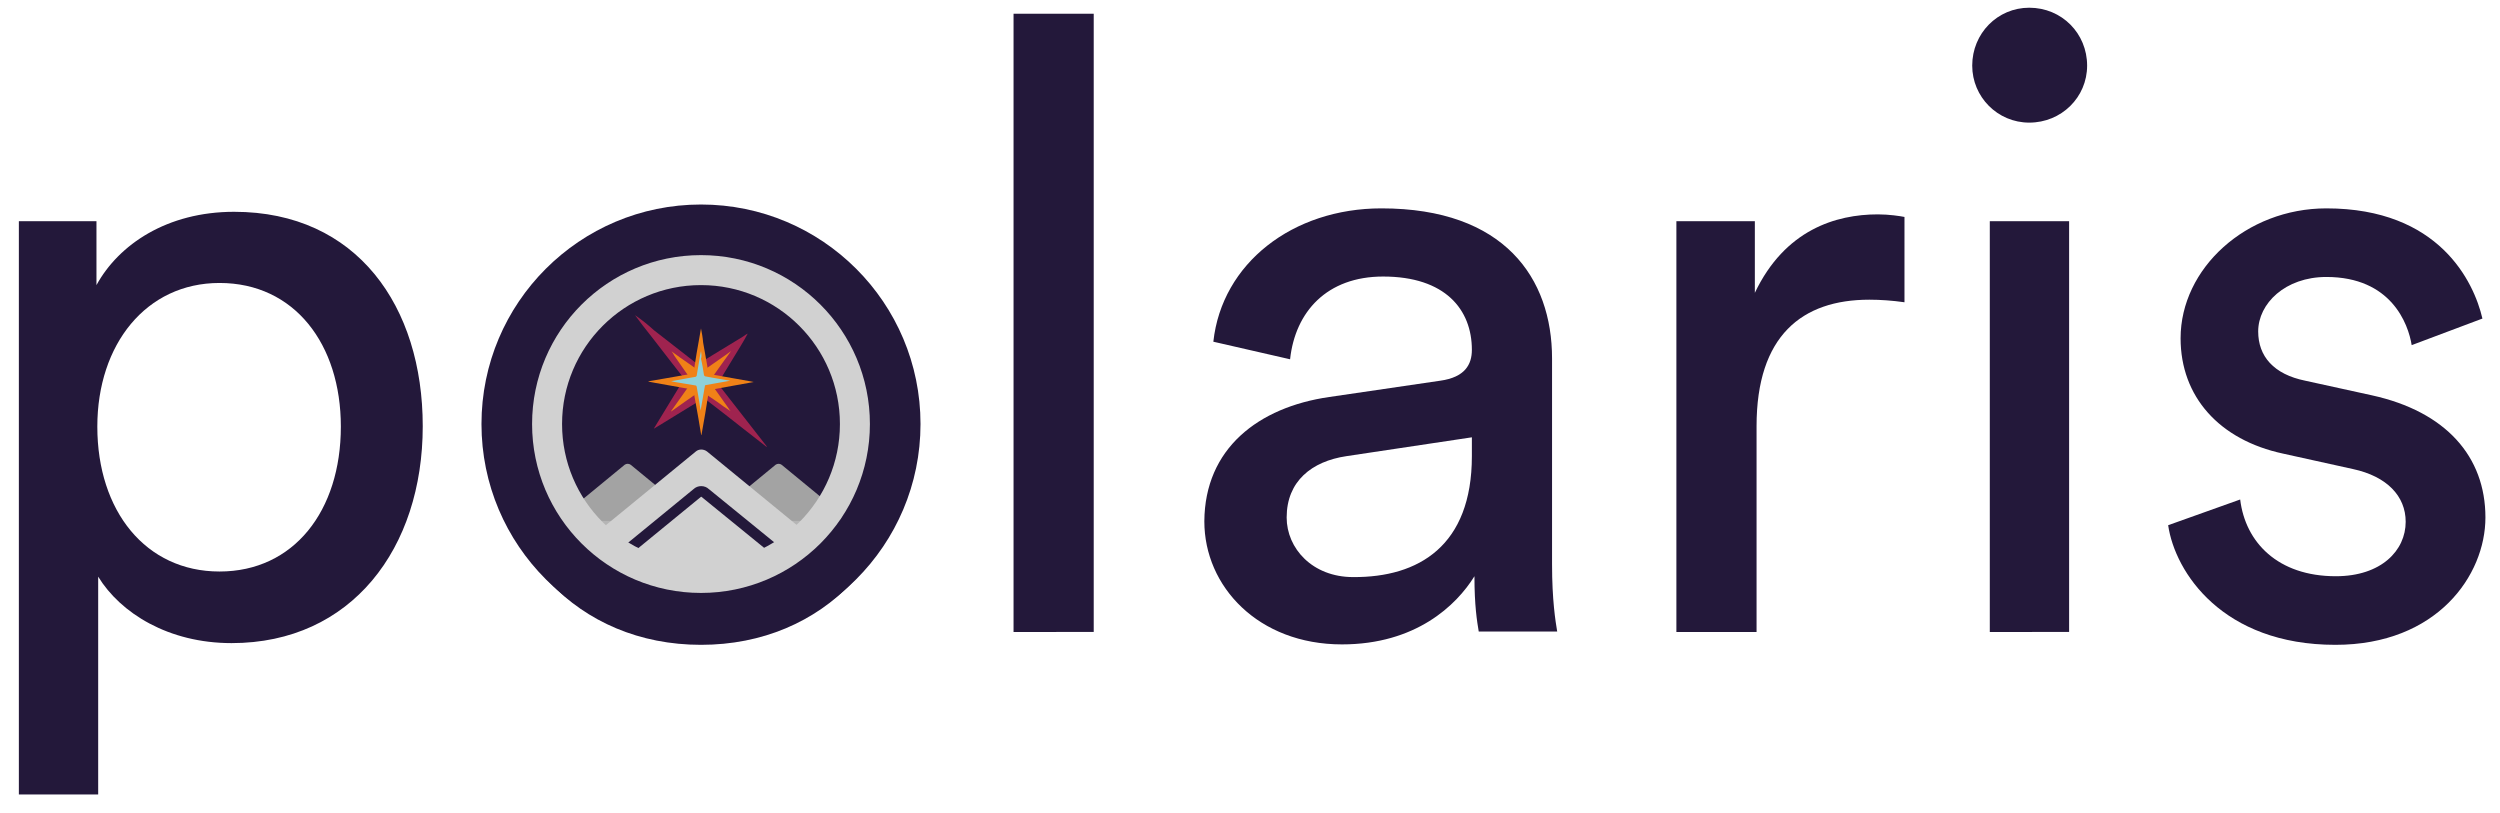
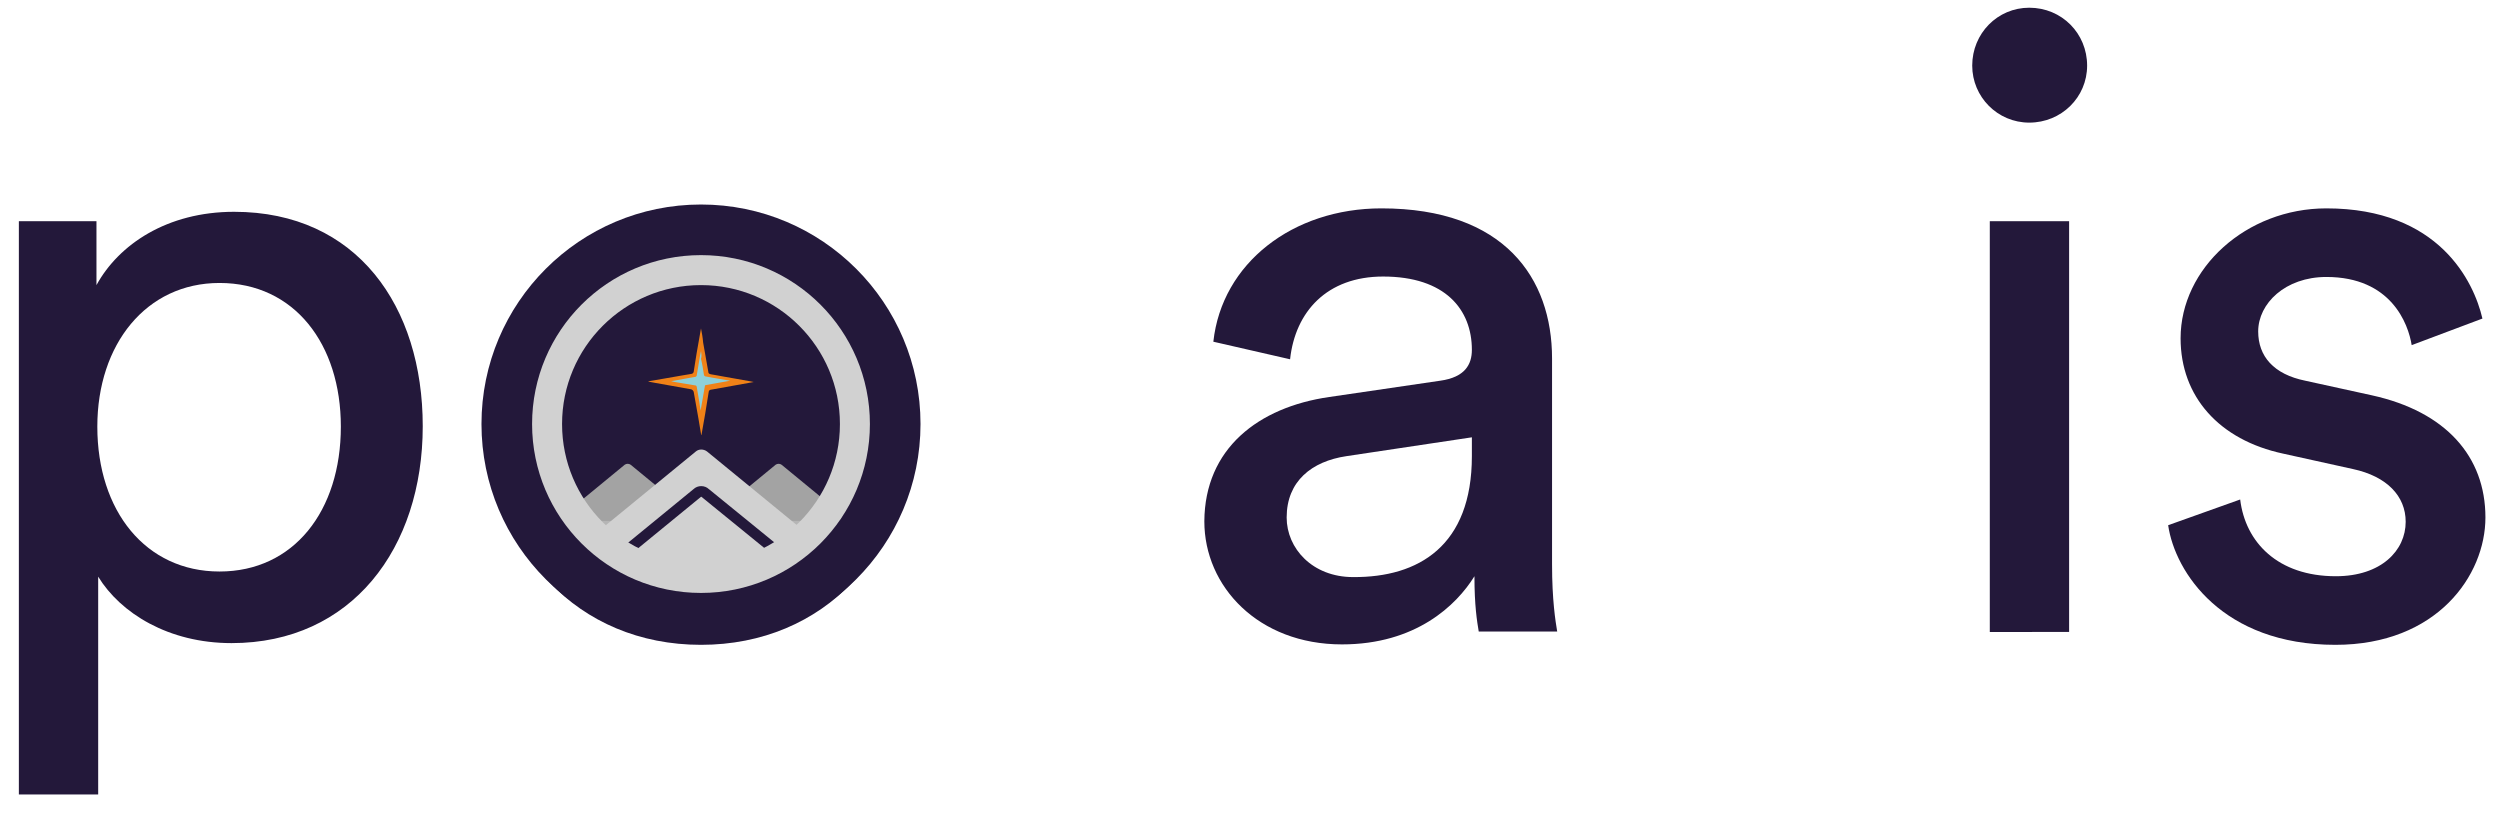
<svg xmlns="http://www.w3.org/2000/svg" version="1.1" id="Layer_1" x="0px" y="0px" viewBox="0 0 583.1 189.6" style="enable-background:new 0 0 583.1 189.6;" xml:space="preserve">
  <style type="text/css">
	.st0{fill:none;}
	.st1{enable-background:new    ;}
	.st2{fill:#23183A;}
	.st3{fill:#B5B5B5;}
	.st4{fill:#9F234F;}
	.st5{fill:#F08117;}
	.st6{fill:#8ED0D9;}
	.st7{fill:#A3A3A3;}
	.st8{fill:#D1D1D1;}
	.st9{fill:#D1D1D1;stroke:#23183A;stroke-width:2.489;stroke-miterlimit:10;}
	.st10{fill:none;stroke:#D1D1D1;stroke-width:6.993;stroke-miterlimit:10;}
</style>
  <rect x="-11.5" y="3.2" class="st0" width="616.5" height="219.1" />
  <g class="st1">
    <path class="st2" d="M4.4,185.2V51.6h18.1v14.9C27.7,57,39,49.4,54.6,49.4c28.7,0,44,22.1,44,50C98.6,127.9,82,150,54,150   c-14.7,0-25.9-7-31.1-15.5v50.8H4.4z M51.2,66c-17.1,0-28.5,14.3-28.5,33.5c0,19.7,11.3,33.8,28.5,33.8c17.3,0,28.3-14.1,28.3-33.8   C79.5,80.3,68.7,66,51.2,66z" />
    <path class="st2" d="M212.5,99.4c0,29.3-20.3,51-49,51c-28.7,0-49-21.7-49-51c0-29.1,20.3-50.8,49-50.8   C192.2,48.6,212.5,70.3,212.5,99.4z M193.4,99.4c0-22.1-13.9-34-29.9-34c-15.9,0-29.9,11.9-29.9,34c0,22.3,13.9,34.2,29.9,34.2   C179.4,133.7,193.4,121.7,193.4,99.4z" />
-     <path class="st2" d="M236.4,147.4V3.2h18.7v144.2H236.4z" />
    <path class="st2" d="M310,92.6l25.9-3.8c5.8-0.8,7.4-3.8,7.4-7.2c0-9.4-6.2-17.1-20.7-17.1c-13.1,0-20.5,8.2-21.7,19.3L283,79.7   c2-18.3,18.5-31.1,39.2-31.1c28.7,0,39.8,16.3,39.8,35v48c0,8.4,0.8,13.3,1.2,15.7h-18.3c-0.4-2.4-1-6-1-12.9   c-4.2,6.8-13.7,15.9-30.9,15.9c-19.5,0-32.1-13.5-32.1-28.7C281,104.6,293.5,95,310,92.6z M343.3,106.4V102l-29.3,4.4   c-8,1.2-13.9,5.8-13.9,14.3c0,7.2,6,13.9,15.5,13.9C330.9,134.7,343.3,127.3,343.3,106.4z" />
-     <path class="st2" d="M444.2,70.5c-2.8-0.4-5.6-0.6-8.2-0.6c-15.7,0-26.3,8.4-26.3,29.5v48h-18.7V51.6h18.3v16.7   c7-14.7,18.9-18.3,28.7-18.3c2.6,0,5.2,0.4,6.2,0.6V70.5z" />
    <path class="st2" d="M473.3,1.8c7.6,0,13.5,6,13.5,13.5c0,7.4-6,13.3-13.5,13.3c-7.4,0-13.3-6-13.3-13.3   C460,7.8,465.9,1.8,473.3,1.8z M464.1,147.4V51.6h18.5v95.8H464.1z" />
    <path class="st2" d="M522.5,116.5c1.2,10,8.8,17.9,22.3,17.9c10.6,0,16.3-6,16.3-12.7c0-6-4.4-10.6-12.3-12.3l-16.3-3.6   c-14.9-3.2-23.9-13.3-23.9-26.9c0-16.3,15.3-30.3,34-30.3c26.3,0,34.4,17.1,36.4,25.7l-16.5,6.2c-0.8-5-4.8-15.9-19.9-15.9   c-9.6,0-15.9,6.2-15.9,12.7c0,5.8,3.6,10,11,11.5l15.5,3.4c17.3,3.8,26.5,14.3,26.5,28.5c0,13.5-11.3,29.7-35,29.7   c-26.3,0-37.4-16.9-39-27.9L522.5,116.5z" />
  </g>
  <circle class="st2" cx="163.5" cy="98.9" r="51.2" />
  <circle class="st3" cx="185.9" cy="121.5" r="2.9" />
  <circle class="st3" cx="141.8" cy="121.9" r="2.9" />
  <g>
-     <path class="st4" d="M148.1,73.5c0.6,0.8,1.2,1.6,1.8,2.4c3.1,3.9,6.1,7.9,9.2,11.8c0.3,0.3,0.3,0.8,0.2,1.1   c-0.9,1.5-1.9,3.1-2.8,4.6c-1.3,2.1-2.6,4.3-3.9,6.4c0,0,0,0.1-0.1,0.2c0.6-0.4,1.2-0.7,1.8-1.1c3.1-1.9,6.2-3.8,9.3-5.7   c0.4-0.2,0.8-0.1,1.3,0.2c2.9,2.2,5.8,4.5,8.6,6.7c1.7,1.3,3.3,2.6,5,3.9c0.1,0.1,0.2,0.2,0.4,0.2c-3.7-4.7-7.3-9.4-11-14.1   c-0.3-0.4-0.4-0.8-0.2-1.1c1.1-1.9,2.3-3.7,3.4-5.6c1.1-1.8,2.3-3.7,3.3-5.6c-0.4,0.2-0.7,0.4-1.1,0.7c-2.3,1.4-4.6,2.8-6.9,4.2   c-1,0.6-2,1.2-3.1,1.9c-0.4,0.3-0.8,0.2-1.3-0.2c-3.2-2.5-6.3-4.9-9.5-7.4C151.2,75.8,149.7,74.6,148.1,73.5   C148.2,73.5,148.1,73.5,148.1,73.5z" />
-     <path class="st5" d="M170.5,81.9c-0.4,0.3-0.7,0.5-1.1,0.8c-1.9,1.3-3.7,2.6-5.6,3.9c-0.2,0.1-0.4,0.1-0.6,0   c-0.9-0.6-1.8-1.3-2.7-1.9c-1.3-0.9-2.6-1.8-3.8-2.7c0,0,0,0-0.1-0.1c0.3,0.4,0.5,0.7,0.7,1.1c1.3,1.9,2.6,3.7,3.9,5.6   c0.2,0.2,0.1,0.4,0,0.7c-1,1.4-1.9,2.7-2.9,4.1c-0.6,0.8-1.1,1.6-1.7,2.4c0,0.1-0.1,0.1-0.1,0.2c2.2-1.6,4.4-3.1,6.7-4.7   c0.2-0.1,0.4-0.1,0.6,0c1.1,0.8,2.2,1.6,3.3,2.3c1.1,0.8,2.2,1.6,3.3,2.3c-0.2-0.2-0.3-0.4-0.5-0.7c-1-1.4-1.9-2.7-2.9-4.1   c-0.4-0.6-0.9-1.2-1.3-1.8c-0.2-0.2-0.2-0.4,0-0.7c1.1-1.5,2.1-3,3.2-4.5C169.5,83.3,170,82.6,170.5,81.9L170.5,81.9z" />
    <path class="st5" d="M163.5,76.6c-0.1,0.6-0.2,1.1-0.3,1.7c-0.5,2.8-1,5.6-1.4,8.4c0,0.2-0.3,0.5-0.5,0.5c-1.4,0.2-2.8,0.5-4.1,0.7   c-1.9,0.3-3.8,0.7-5.8,1c0,0-0.1,0-0.2,0.1c0.6,0.1,1.1,0.2,1.6,0.3c2.8,0.5,5.6,1,8.4,1.5c0.3,0.1,0.5,0.3,0.6,0.6   c0.4,2.1,0.7,4.1,1.1,6.2c0.2,1.2,0.4,2.4,0.6,3.6c0,0.1,0,0.2,0.1,0.3c0.6-3.4,1.2-6.7,1.7-10.1c0-0.3,0.3-0.5,0.5-0.5   c1.7-0.3,3.3-0.6,5-0.9s3.3-0.6,5-0.9c-0.3-0.1-0.7-0.1-1-0.2c-2.1-0.4-4.1-0.7-6.2-1.1c-0.9-0.2-1.8-0.3-2.8-0.5   c-0.4-0.1-0.6-0.2-0.6-0.6c-0.4-2.3-0.8-4.5-1.2-6.8C163.9,78.7,163.7,77.6,163.5,76.6L163.5,76.6z" />
    <path class="st6" d="M163.5,81.9c-0.1,0.3-0.1,0.6-0.2,0.9c-0.3,1.6-0.5,3.2-0.8,4.8c0,0.1-0.2,0.3-0.3,0.3   c-0.8,0.1-1.6,0.3-2.3,0.4c-1.1,0.2-2.2,0.4-3.3,0.6c0,0,0,0-0.1,0c0.3,0.1,0.6,0.1,0.9,0.2c1.6,0.3,3.2,0.5,4.8,0.8   c0.2,0,0.3,0.2,0.3,0.3c0.2,1.2,0.4,2.3,0.6,3.5c0.1,0.7,0.2,1.4,0.3,2v0.1c0.3-1.9,0.7-3.8,1-5.7c0-0.2,0.1-0.3,0.3-0.3   c0.9-0.2,1.9-0.3,2.8-0.5c0.9-0.2,1.9-0.3,2.8-0.5c-0.2,0-0.4-0.1-0.6-0.1c-1.2-0.2-2.3-0.4-3.5-0.6c-0.5-0.1-1-0.2-1.6-0.3   c-0.2,0-0.3-0.1-0.4-0.3c-0.2-1.3-0.4-2.6-0.7-3.8C163.7,83.1,163.6,82.5,163.5,81.9L163.5,81.9z" />
  </g>
  <path class="st7" d="M145.7,108.4l-13.5,11.1c-0.8,0.7-0.4,2,0.7,2h27c1.1,0,1.6-1.4,0.7-2l-13.5-11.1  C146.7,108.1,146.1,108.1,145.7,108.4z" />
  <path class="st7" d="M180.9,108.4l-13.5,11.1c-0.8,0.7-0.4,2,0.7,2h27c1.1,0,1.6-1.4,0.7-2l-13.5-11.1  C181.9,108.1,181.3,108.1,180.9,108.4z" />
  <path class="st8" d="M162.3,105.3l-23.8,19.5c-1.5,1.2-0.6,3.6,1.3,3.6h47.6c1.9,0,2.8-2.4,1.3-3.6l-23.8-19.5  C164.1,104.7,163,104.7,162.3,105.3z" />
  <path class="st9" d="M162.6,115l-18.2,14.9c-1.1,0.9-0.5,2.8,1,2.8h36.4c1.5,0,2.1-1.8,1-2.8L164.5,115  C164,114.5,163.1,114.5,162.6,115z" />
  <path class="st8" d="M162.8,118l-15.2,12.4c-0.9,0.8-0.4,2.3,0.8,2.3h30.3c1.2,0,1.8-1.5,0.8-2.3l-15-12.4  C164,117.6,163.3,117.6,162.8,118z" />
  <circle class="st10" cx="163.5" cy="98.9" r="35.9" />
</svg>